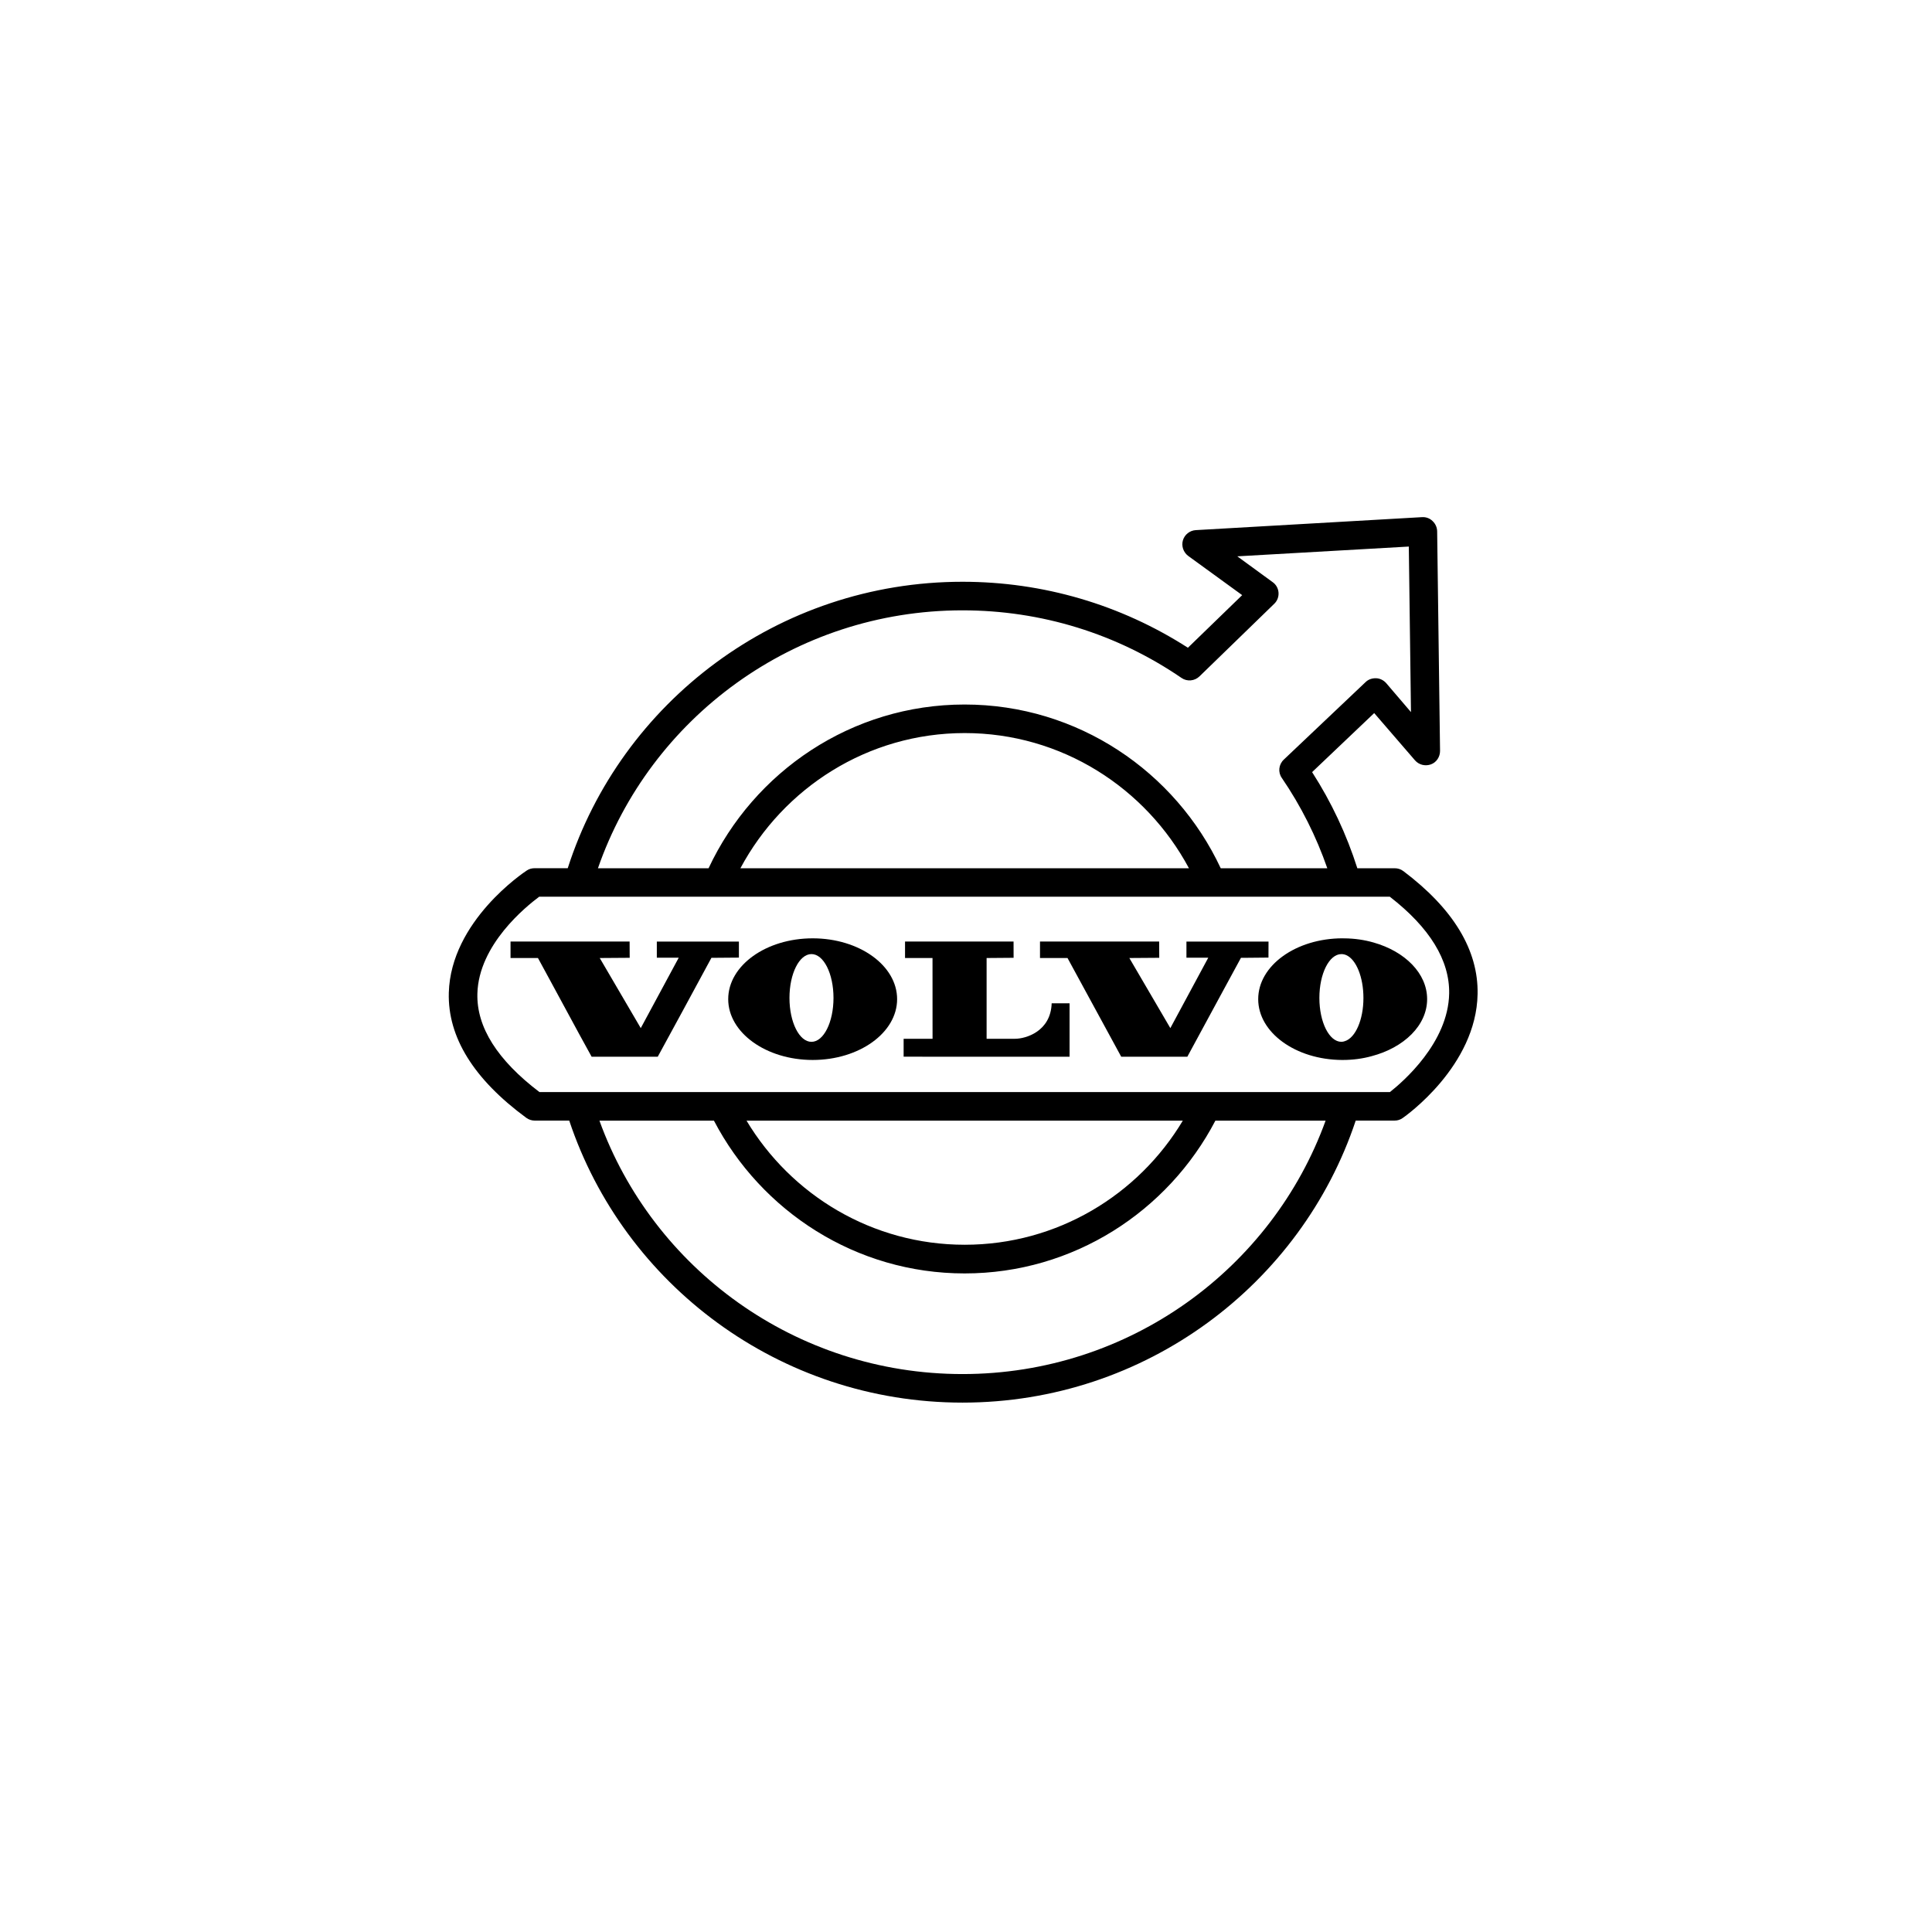
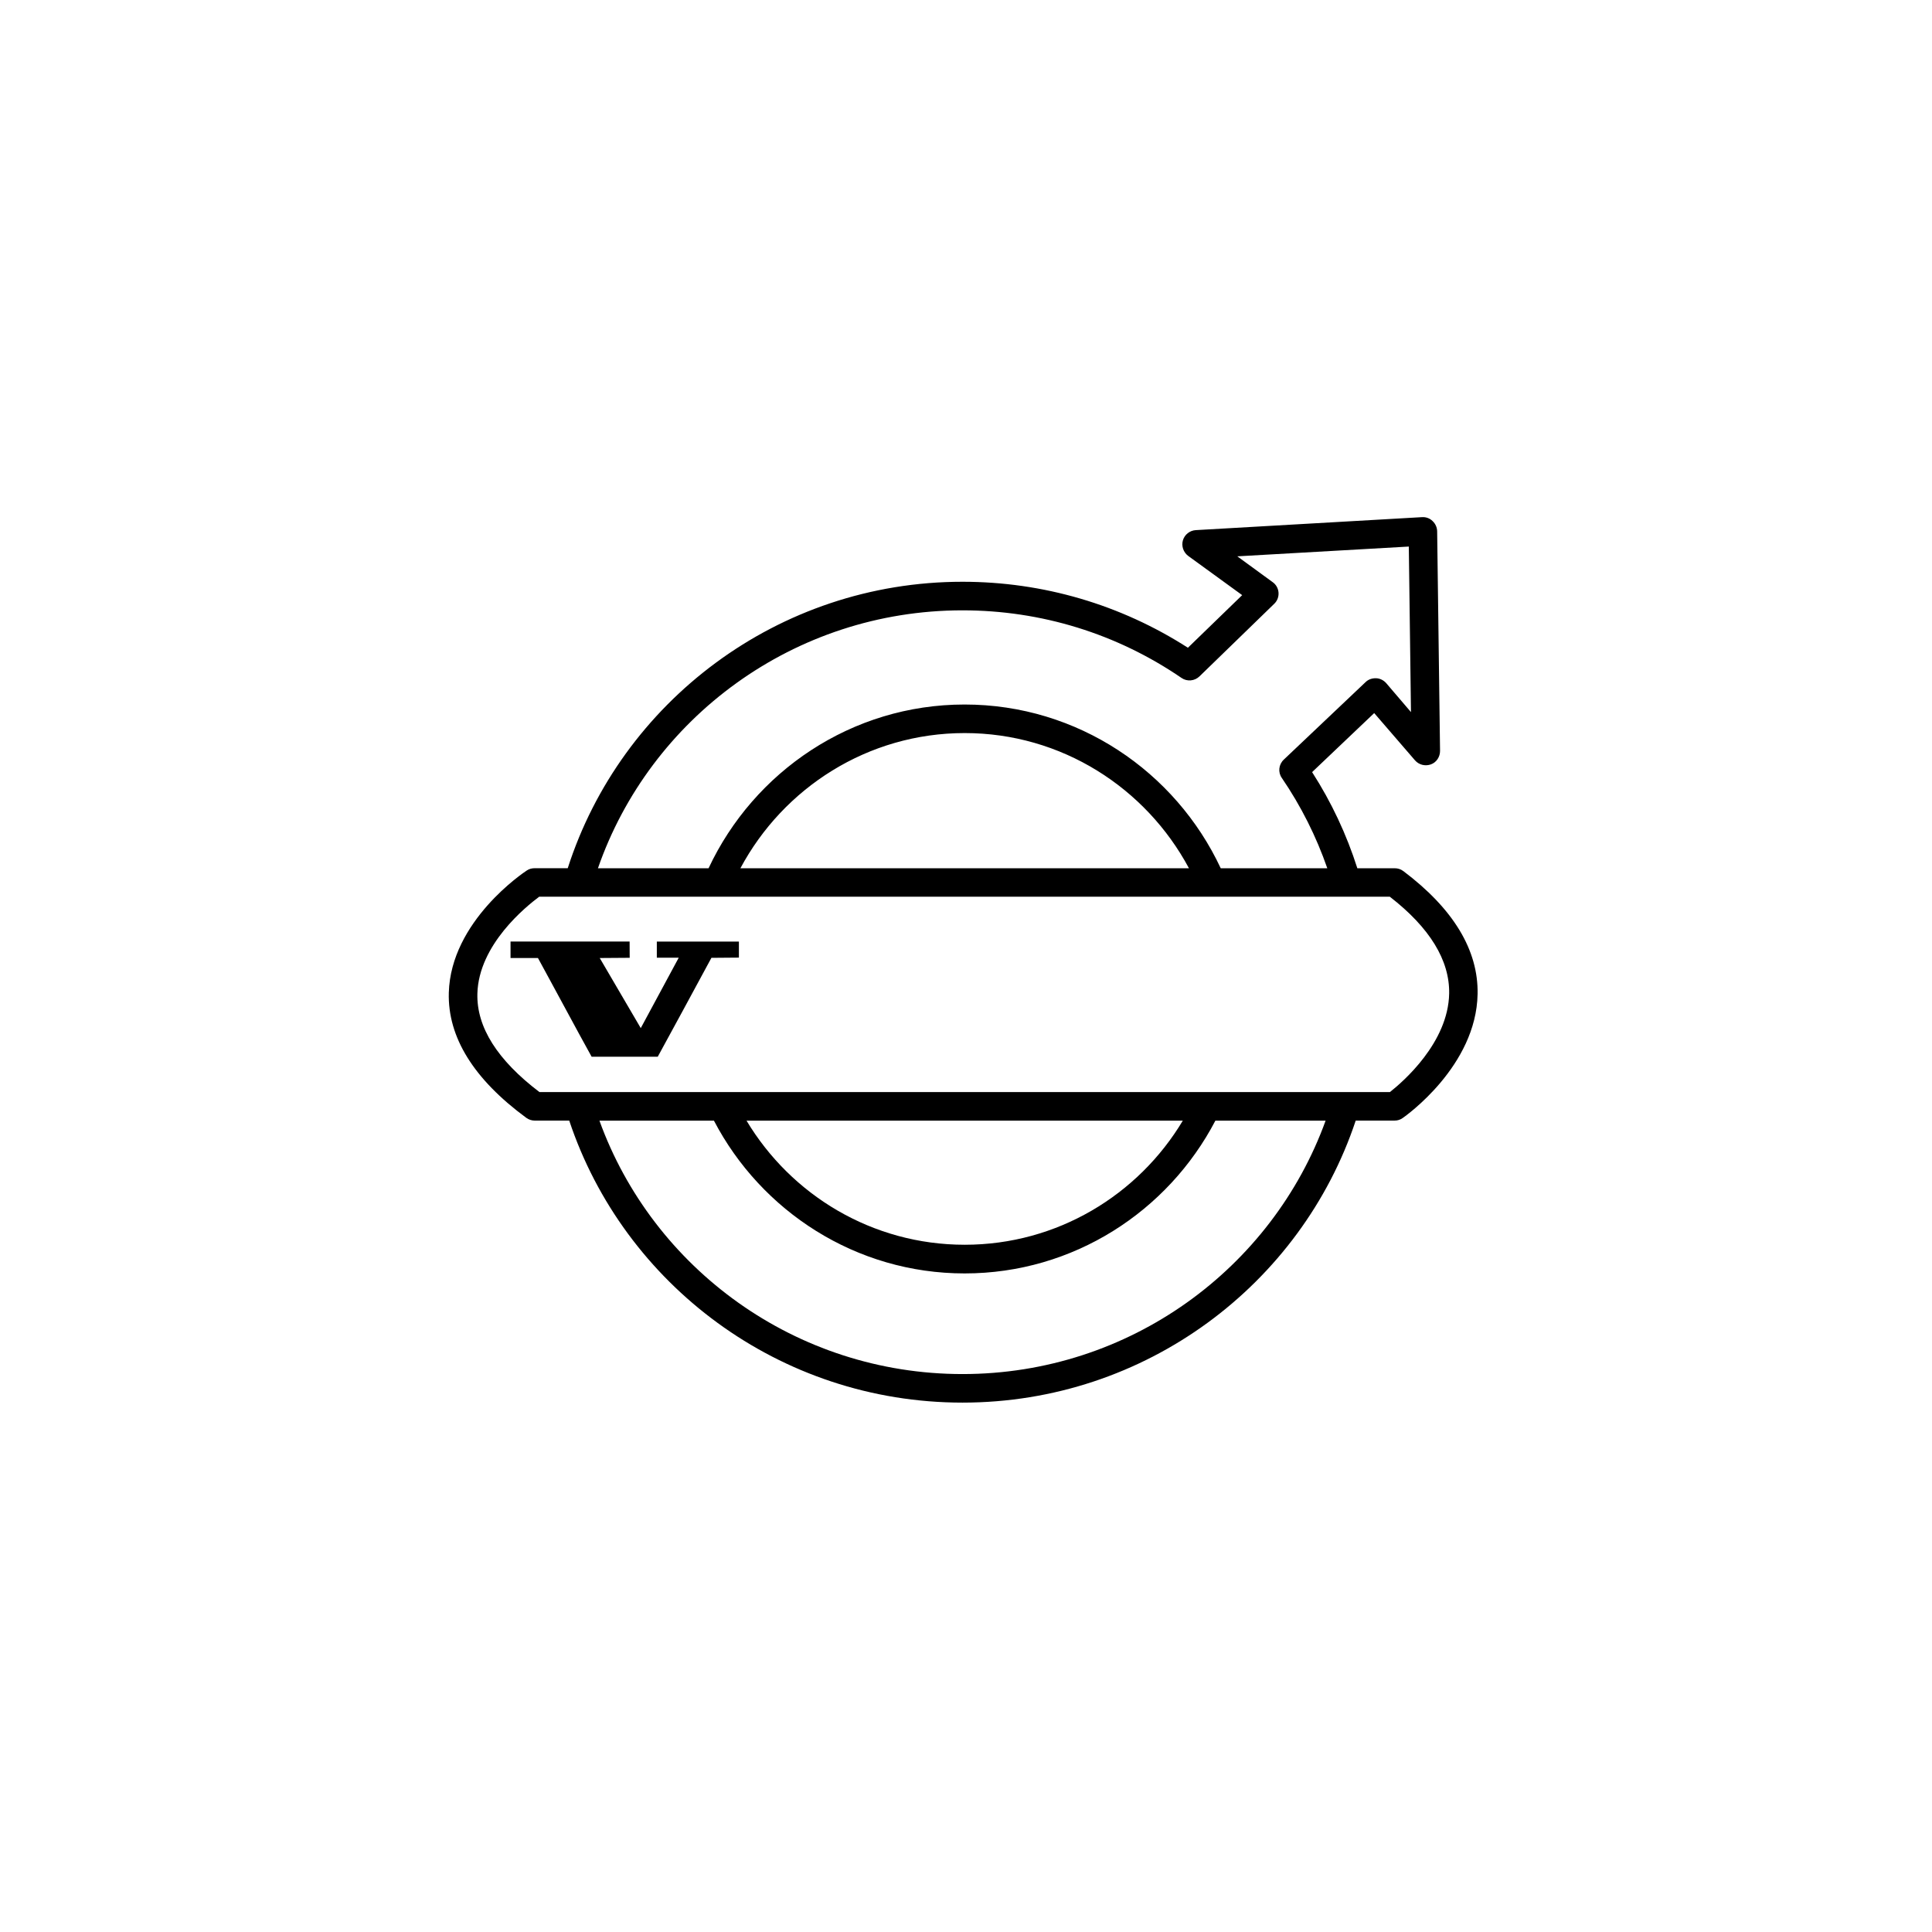
<svg xmlns="http://www.w3.org/2000/svg" height="99" viewBox="0 0 99 99" width="99">
  <g fill="none" fill-rule="evenodd">
-     <path d="m0 0h99v99h-99z" />
    <g fill="black" fill-rule="nonzero" transform="translate(23 26.5)">
      <path d="m48.223 29.461h-1.32-1.509-5.447-1.583-23.864-1.578-5.667-1.514-1.097c-2.155-1.637-3.226-3.326-3.182-5.042.064-2.519 2.503-4.473 3.169-4.97h1.058 1.5 5.531 1.556 24.315 1.555 5.314 1.502 1.254c2.051 1.589 3.07 3.261 3.042 4.959-.044 2.523-2.376 4.533-3.037 5.053m-32.968 1.463h22.357c-2.281 3.813-6.441 6.36-11.176 6.36-4.74 0-8.897-2.548-11.181-6.36m11.07 12.986c-8.567 0-15.873-5.424-18.607-12.986h5.867c2.424 4.642 7.273 7.829 12.845 7.829 5.579 0 10.427-3.186 12.851-7.829h5.648c-2.737 7.562-10.04 12.986-18.605 12.986m11.602-25.919h-22.984c2.203-4.119 6.53-6.927 11.492-6.927 4.964 0 9.286 2.808 11.492 6.927m-11.602-13.216c4.035 0 7.915 1.2 11.224 3.466.286.196.67.157.917-.081l3.83-3.719c.154-.147.237-.354.221-.577-.016-.214-.125-.412-.3-.533l-1.813-1.323 8.789-.501.111 8.483-1.277-1.493c-.131-.143-.318-.239-.516-.242-.203-.004-.394.058-.539.203l-4.187 3.968c-.263.251-.304.648-.099.938.989 1.449 1.765 3.001 2.33 4.627h-5.461c-2.318-4.952-7.328-8.39-13.125-8.39-5.791 0-10.798 3.438-13.119 8.39h-5.669c2.669-7.682 10.033-13.216 18.683-13.216m22.58 13.358c-.127-.097-.279-.142-.44-.142h-1.91c-.551-1.729-1.325-3.383-2.318-4.926l3.182-3.025 2.092 2.424c.203.232.526.308.814.205.286-.103.47-.386.468-.694l-.148-11.251c-.005-.202-.088-.386-.235-.524-.147-.145-.341-.212-.539-.2l-11.595.665c-.306.018-.571.228-.659.52-.087.297.025.616.27.801l2.767 2.01-2.781 2.696c-3.441-2.21-7.422-3.381-11.549-3.381-9.466 0-17.502 6.175-20.23 14.678h-1.694c-.141 0-.279.034-.398.113-.163.106-3.901 2.597-4.002 6.268-.062 2.275 1.276 4.43 3.97 6.41.124.09.276.142.429.142h1.772c2.793 8.381 10.768 14.451 20.152 14.451s17.358-6.07 20.149-14.451h1.991c.15 0 .295-.044.417-.133.155-.106 3.772-2.664 3.837-6.35.044-2.252-1.242-4.375-3.814-6.309" />
      <path d="m14.863 21.748h-1.24-1.48-1.486v.828h1.122l-1.945 3.607-2.102-3.592 1.535-.011-.004-.833h-2.519-1.472-2.111v.844h1.405l.56 1.03 1.562 2.884.629 1.145h3.387l1.281-2.353 1.47-2.716h.042l1.366-.011z" />
-       <path d="m18.581 26.886c-.622 0-1.127-1.003-1.127-2.25 0-1.246.505-2.247 1.127-2.247.624 0 1.129 1.001 1.129 2.247 0 1.247-.505 2.25-1.129 2.25m.064-5.304c-2.39 0-4.33 1.394-4.33 3.117 0 1.716 1.94 3.116 4.33 3.116 2.389 0 4.325-1.399 4.325-3.116 0-1.723-1.936-3.117-4.325-3.117" />
-       <path d="m45.915 26.85c-.057.021-.117.035-.178.035-.624 0-1.129-1.003-1.129-2.25 0-1.244.505-2.245 1.129-2.245.088 0 .171.018.253.055.502.223.875 1.122.875 2.19.002 1.123-.412 2.047-.949 2.215m-.028-5.265c-.028-.004-.06-.004-.087-.004-2.392 0-4.328 1.396-4.328 3.117 0 1.714 1.92 3.105 4.297 3.117h.032c.523 0 1.021-.067 1.484-.195 1.657-.437 2.843-1.576 2.843-2.923 0-1.322-1.138-2.445-2.742-2.9-.465-.134-.968-.209-1.498-.214" />
-       <path d="m29.014 26.729h-1.458v-4.138l1.383-.011-.002-.833h-5.561v.844h1.408l.002 4.138h-1.482v.916l1.482.004h7.021v-2.737h-.917c-.049 1.449-1.334 1.817-1.876 1.817" />
-       <path d="m42.002 21.748h-1.272-1.484-1.45v.828h1.118l-1.943 3.607-2.101-3.592 1.533-.011-.005-.833h-6.106v.844h1.41l2.752 5.058h3.388l1.617-2.985 1.131-2.084h.254l1.155-.011z" />
    </g>
  </g>
</svg>